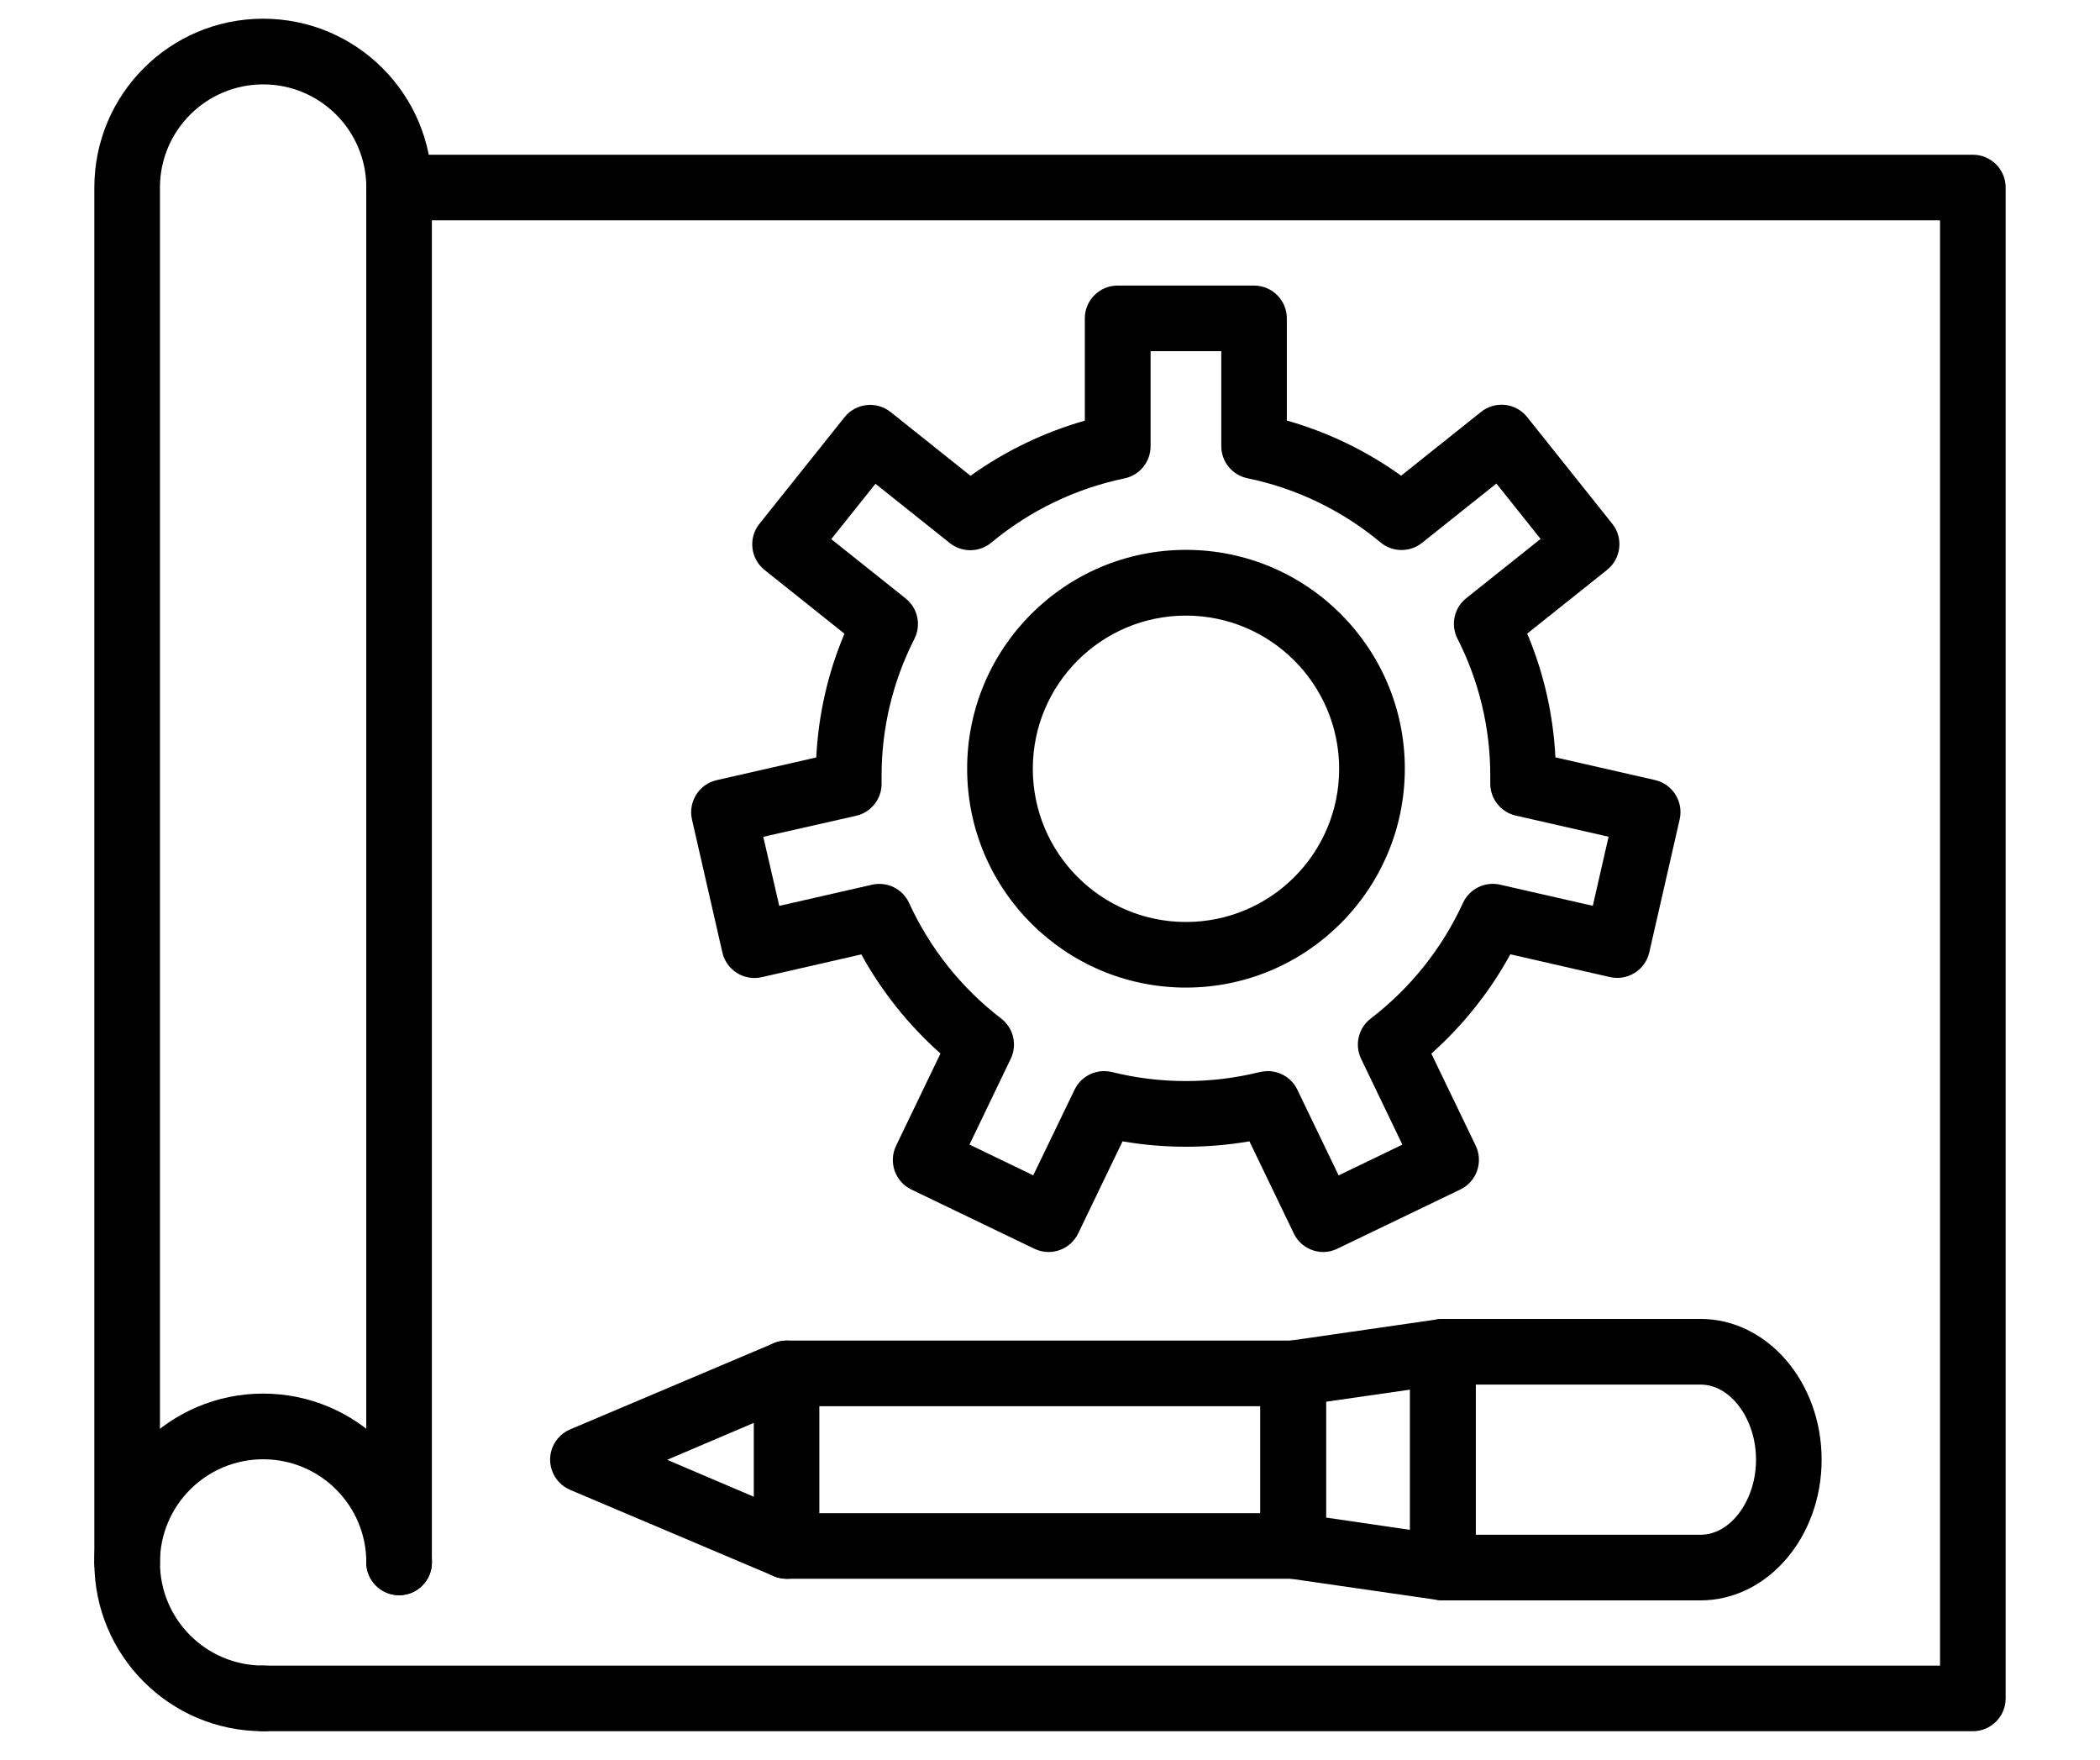
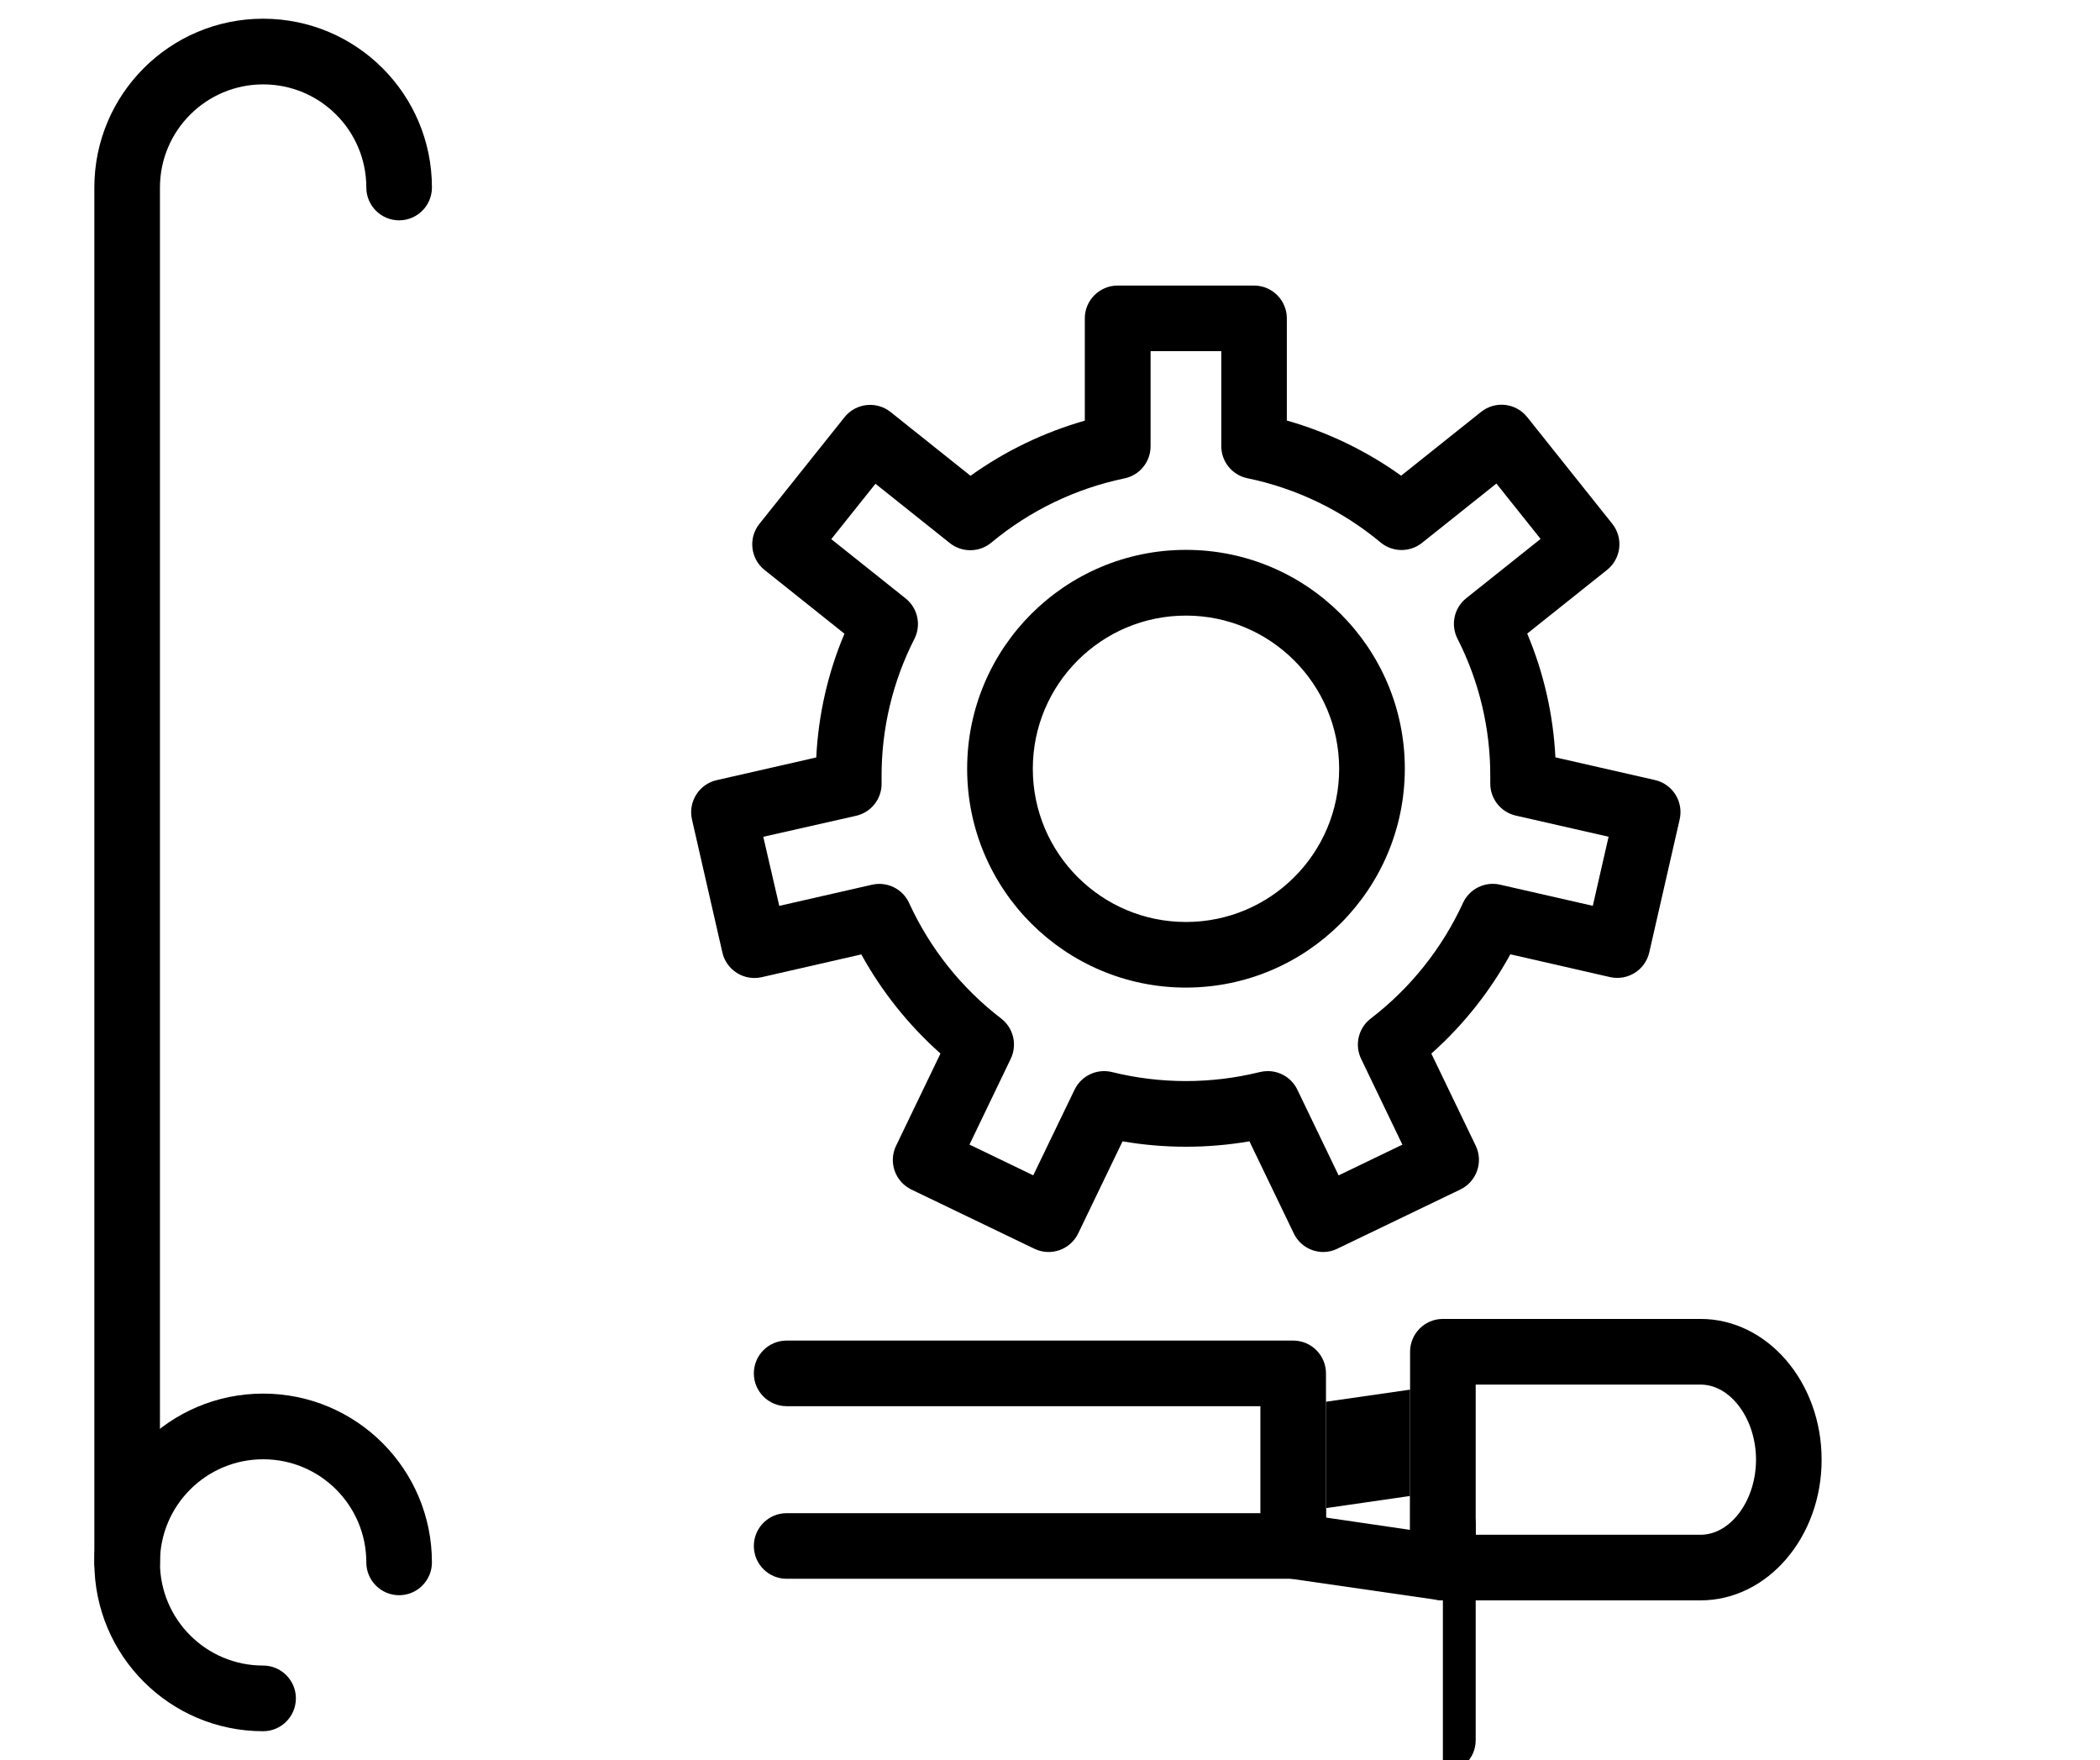
<svg xmlns="http://www.w3.org/2000/svg" version="1.2" viewBox="0 0 3873 3246" width="3873" height="3246">
  <title>vecteezy_prototyping-vector-icon-style_22736634-ai</title>
  <style>
		.s0 { fill: #000000 } 
	</style>
  <g id="_Artboards_">
	</g>
  <g id="Layer 1">
    <g id=" 511303600">
      <path id="&lt;Path&gt;" class="s0" d="m234.5 2941.7c-33.4 0-60.5-27.1-60.5-60.5v-2535.4c0-171.9 139.3-311.3 311.3-311.3 172 0 311.3 139.3 311.3 311.2 0 0 0 0 0 0.1 0 33.4-27.1 60.5-60.5 60.5-33.4 0-60.5-27.1-60.5-60.5 0-105.1-85.2-190.2-190.2-190.2-105 0-190.4 85.1-190.4 190.2v2535.4c0 33.4-27.1 60.5-60.5 60.5z" />
    </g>
    <g id=" 511303504">
-       <path id="&lt;Path&gt;" class="s0" d="m3638.5 3192.5h-3153.2c-33.4 0-60.5-27.1-60.5-60.5 0-33.4 27.1-60.5 60.5-60.5h3092.7v-2665.2h-2781.5v2474.9c0 33.4-27.1 60.5-60.5 60.5-33.4 0-60.5-27.1-60.5-60.5v-2535.4c0-33.4 27.1-60.5 60.5-60.5h2902.5c33.4 0 60.5 27.1 60.5 60.5v2786.2c0 33.4-27.1 60.5-60.5 60.5z" />
-     </g>
+       </g>
    <g id=" 511303576">
      <path id="&lt;Path&gt;" class="s0" d="m485.3 3192.5c-171.9 0-311.3-139.3-311.3-311.3 0-171.9 139.3-311.3 311.3-311.3 172 0 311.3 139.3 311.3 311.3 0 33.4-27.1 60.5-60.5 60.5-33.4 0-60.5-27.1-60.5-60.5 0-105.1-85.2-190.2-190.2-190.2-105 0-190.4 85.1-190.4 190.2 0 105.1 85.2 190.2 190.2 190.2 33.4 0 60.5 27.1 60.5 60.5 0 33.4-27 60.6-60.4 60.6z" />
    </g>
    <path id="&lt;Compound Path&gt;" fill-rule="evenodd" class="s0" d="m3136.4 2951.2h-475.3c-33.4 0-60.5-27.1-60.5-60.5v-398c0-33.4 27.1-60.5 60.5-60.5h475.3c123.1 0 223.2 116.4 223.2 259.5 0.1 143.1-100.1 259.5-223.2 259.5zm-414.8-121h414.8c55.4 0 102.2-63.4 102.2-138.4 0-75-46.8-138.5-102.2-138.5h-414.8z" />
-     <path id="&lt;Compound Path&gt;" fill-rule="evenodd" class="s0" d="m2661.1 2951.2c-2.9 0-5.7-0.2-8.6-0.6l-276.1-39.9c-29.7-4.3-51.9-29.8-51.9-59.8v-318.4c0-30 22.2-55.5 51.9-59.8l276.1-39.9c33.1-4.8 63.8 18.2 68.5 51.3 0.4 2.9 0.6 5.7 0.6 8.6v398c0 33.4-27.1 60.5-60.5 60.5zm-215.6-152.7l155.1 22.7v-258.6l-155.1 22.3z" />
+     <path id="&lt;Compound Path&gt;" fill-rule="evenodd" class="s0" d="m2661.1 2951.2c-2.9 0-5.7-0.2-8.6-0.6l-276.1-39.9c-29.7-4.3-51.9-29.8-51.9-59.8c0-30 22.2-55.5 51.9-59.8l276.1-39.9c33.1-4.8 63.8 18.2 68.5 51.3 0.4 2.9 0.6 5.7 0.6 8.6v398c0 33.4-27.1 60.5-60.5 60.5zm-215.6-152.7l155.1 22.7v-258.6l-155.1 22.3z" />
    <path id="&lt;Path&gt;" class="s0" d="m2385 2911.4h-934.2c-33.4 0-60.5-27.1-60.5-60.5 0-33.4 27.1-60.5 60.5-60.5h873.7v-197.3h-873.7c-33.4 0-60.5-27.1-60.5-60.5 0-33.4 27.1-60.5 60.5-60.5h934.2c33.4 0 60.5 27.1 60.5 60.5v318.3c0 33.4-27.1 60.5-60.5 60.5z" />
-     <path id="&lt;Compound Path&gt;" fill-rule="evenodd" class="s0" d="m1450.8 2911.4c-8.1 0-16.1-1.7-23.6-4.8l-375.7-159.2c-30.8-13.1-45.2-48.6-32.1-79.4 6.1-14.4 17.6-25.9 32.1-32.1l375.4-158.9c30.8-13 66.3 1.4 79.4 32.1 3.2 7.5 4.8 15.4 4.8 23.5v318.4c0 33.4-27.1 60.5-60.5 60.5zm-220.4-219.4l159.8 68.1v-136.2z" />
    <path id="&lt;Compound Path&gt;" fill-rule="evenodd" class="s0" d="m2440.7 2308.8c-23.3 0-44.6-13.3-54.6-34.3l-81.8-169.8c-77.5 13.3-156.6 13.3-234 0l-81.8 169.8c-14.5 30.1-50.7 42.8-80.8 28.3l-226.9-109.2c-30.1-14.6-42.7-50.8-28.1-80.9l81.8-169.9c-58.7-52.2-108.1-114-146-182.8l-183.7 42c-32.5 7.4-65-12.9-72.5-45.4l-56.1-245.4c-7.4-32.5 12.9-65 45.4-72.5l183.8-41.9c3.9-78.5 21.4-155.8 52-228.2l-147.3-117.5c-26.1-20.8-30.4-58.9-9.6-85l157-196.7c20.8-26.1 58.9-30.4 85-9.6l147.4 117.6c63.9-45.8 135.3-80.1 210.8-101.7v-188.6c0-33.4 27.1-60.5 60.5-60.5h251.6c33.4 0 60.5 27.1 60.5 60.5v188.4c75.6 21.5 146.9 55.9 210.8 101.7l147.4-117.6c26.1-20.9 64.2-16.6 85 9.5 0 0 0 0.1 0.1 0.1l156.9 196.7c20.8 26.1 16.5 64.2-9.6 85l-147.3 117.5c30.6 72.5 48.1 149.7 52 228.2l183.8 41.9c32.5 7.5 52.8 39.9 45.4 72.5l-56.1 245.4c-7.5 32.5-39.9 52.8-72.5 45.4l-183.7-42c-37.7 68.9-87.1 130.9-145.7 183.1l81.8 169.8c14.5 30.1 1.8 66.3-28.3 80.8l-226.9 109.2c-7.9 4-16.7 6-25.7 6.1zm-102.5-333.6c23.2 0 44.5 13.3 54.5 34.3l76.1 158 117.6-56.7-76.1-158.2c-12.4-25.8-5.1-56.8 17.7-74.3 73.2-56.1 131.6-129.3 170.1-213.1 12-26.1 40.5-40.2 68.5-33.8l171 39 29.1-127.4-171.2-39c-28.1-6.4-47.7-31.8-47-60.5 0-3.9 0-7.6 0-11.6 0.3-88.3-20.4-175.4-60.5-254.1-13-25.6-6.3-56.8 16.2-74.7l137.1-109.3-81.5-102.1-137.2 109.4c-22.4 17.9-54.3 17.5-76.4-0.8-70.9-59-155.1-99.7-245.5-118.4-28.1-5.7-48.3-30.5-48.3-59.2v-175.1h-130.4v175.4c0 28.7-20.2 53.5-48.3 59.2-90.3 18.8-174.6 59.5-245.5 118.5-22.1 18.3-54 18.6-76.4 0.8l-137.2-109.4-81.5 102.1 137.1 109.3c22.5 17.9 29.2 49.2 16.2 74.7-40.1 78.7-60.8 165.8-60.5 254.1 0 3.9 0 7.7 0 11.6 0.8 28.8-19 54.1-47.1 60.5l-171.1 38.7 29.5 127.4 171-39c28-6.4 56.6 7.7 68.5 33.8 38.4 83.7 96.6 156.9 169.7 212.9 22.8 17.5 30.1 48.5 17.7 74.3l-76.1 158.2 117.6 56.7 76.2-157.9c12.5-25.9 41.4-39.4 69.2-32.5 89.4 22.1 182.9 22.1 272.3 0 5-1.2 9.9-1.8 14.9-1.8z" />
    <path id="&lt;Compound Path&gt;" fill-rule="evenodd" class="s0" d="m2187.3 1821.2c-222.8 0-403.6-180.7-403.6-403.6 0-222.9 180.7-403.6 403.6-403.6 222.9 0 403.6 180.7 403.6 403.6v0.1c-0.3 222.8-180.9 403.3-403.6 403.5zm0-686c-156.1 0-282.5 126.5-282.5 282.5 0 156 126.5 282.5 282.5 282.5 156 0 282.5-126.5 282.5-282.5-0.2-156-126.6-282.4-282.5-282.5z" />
  </g>
</svg>